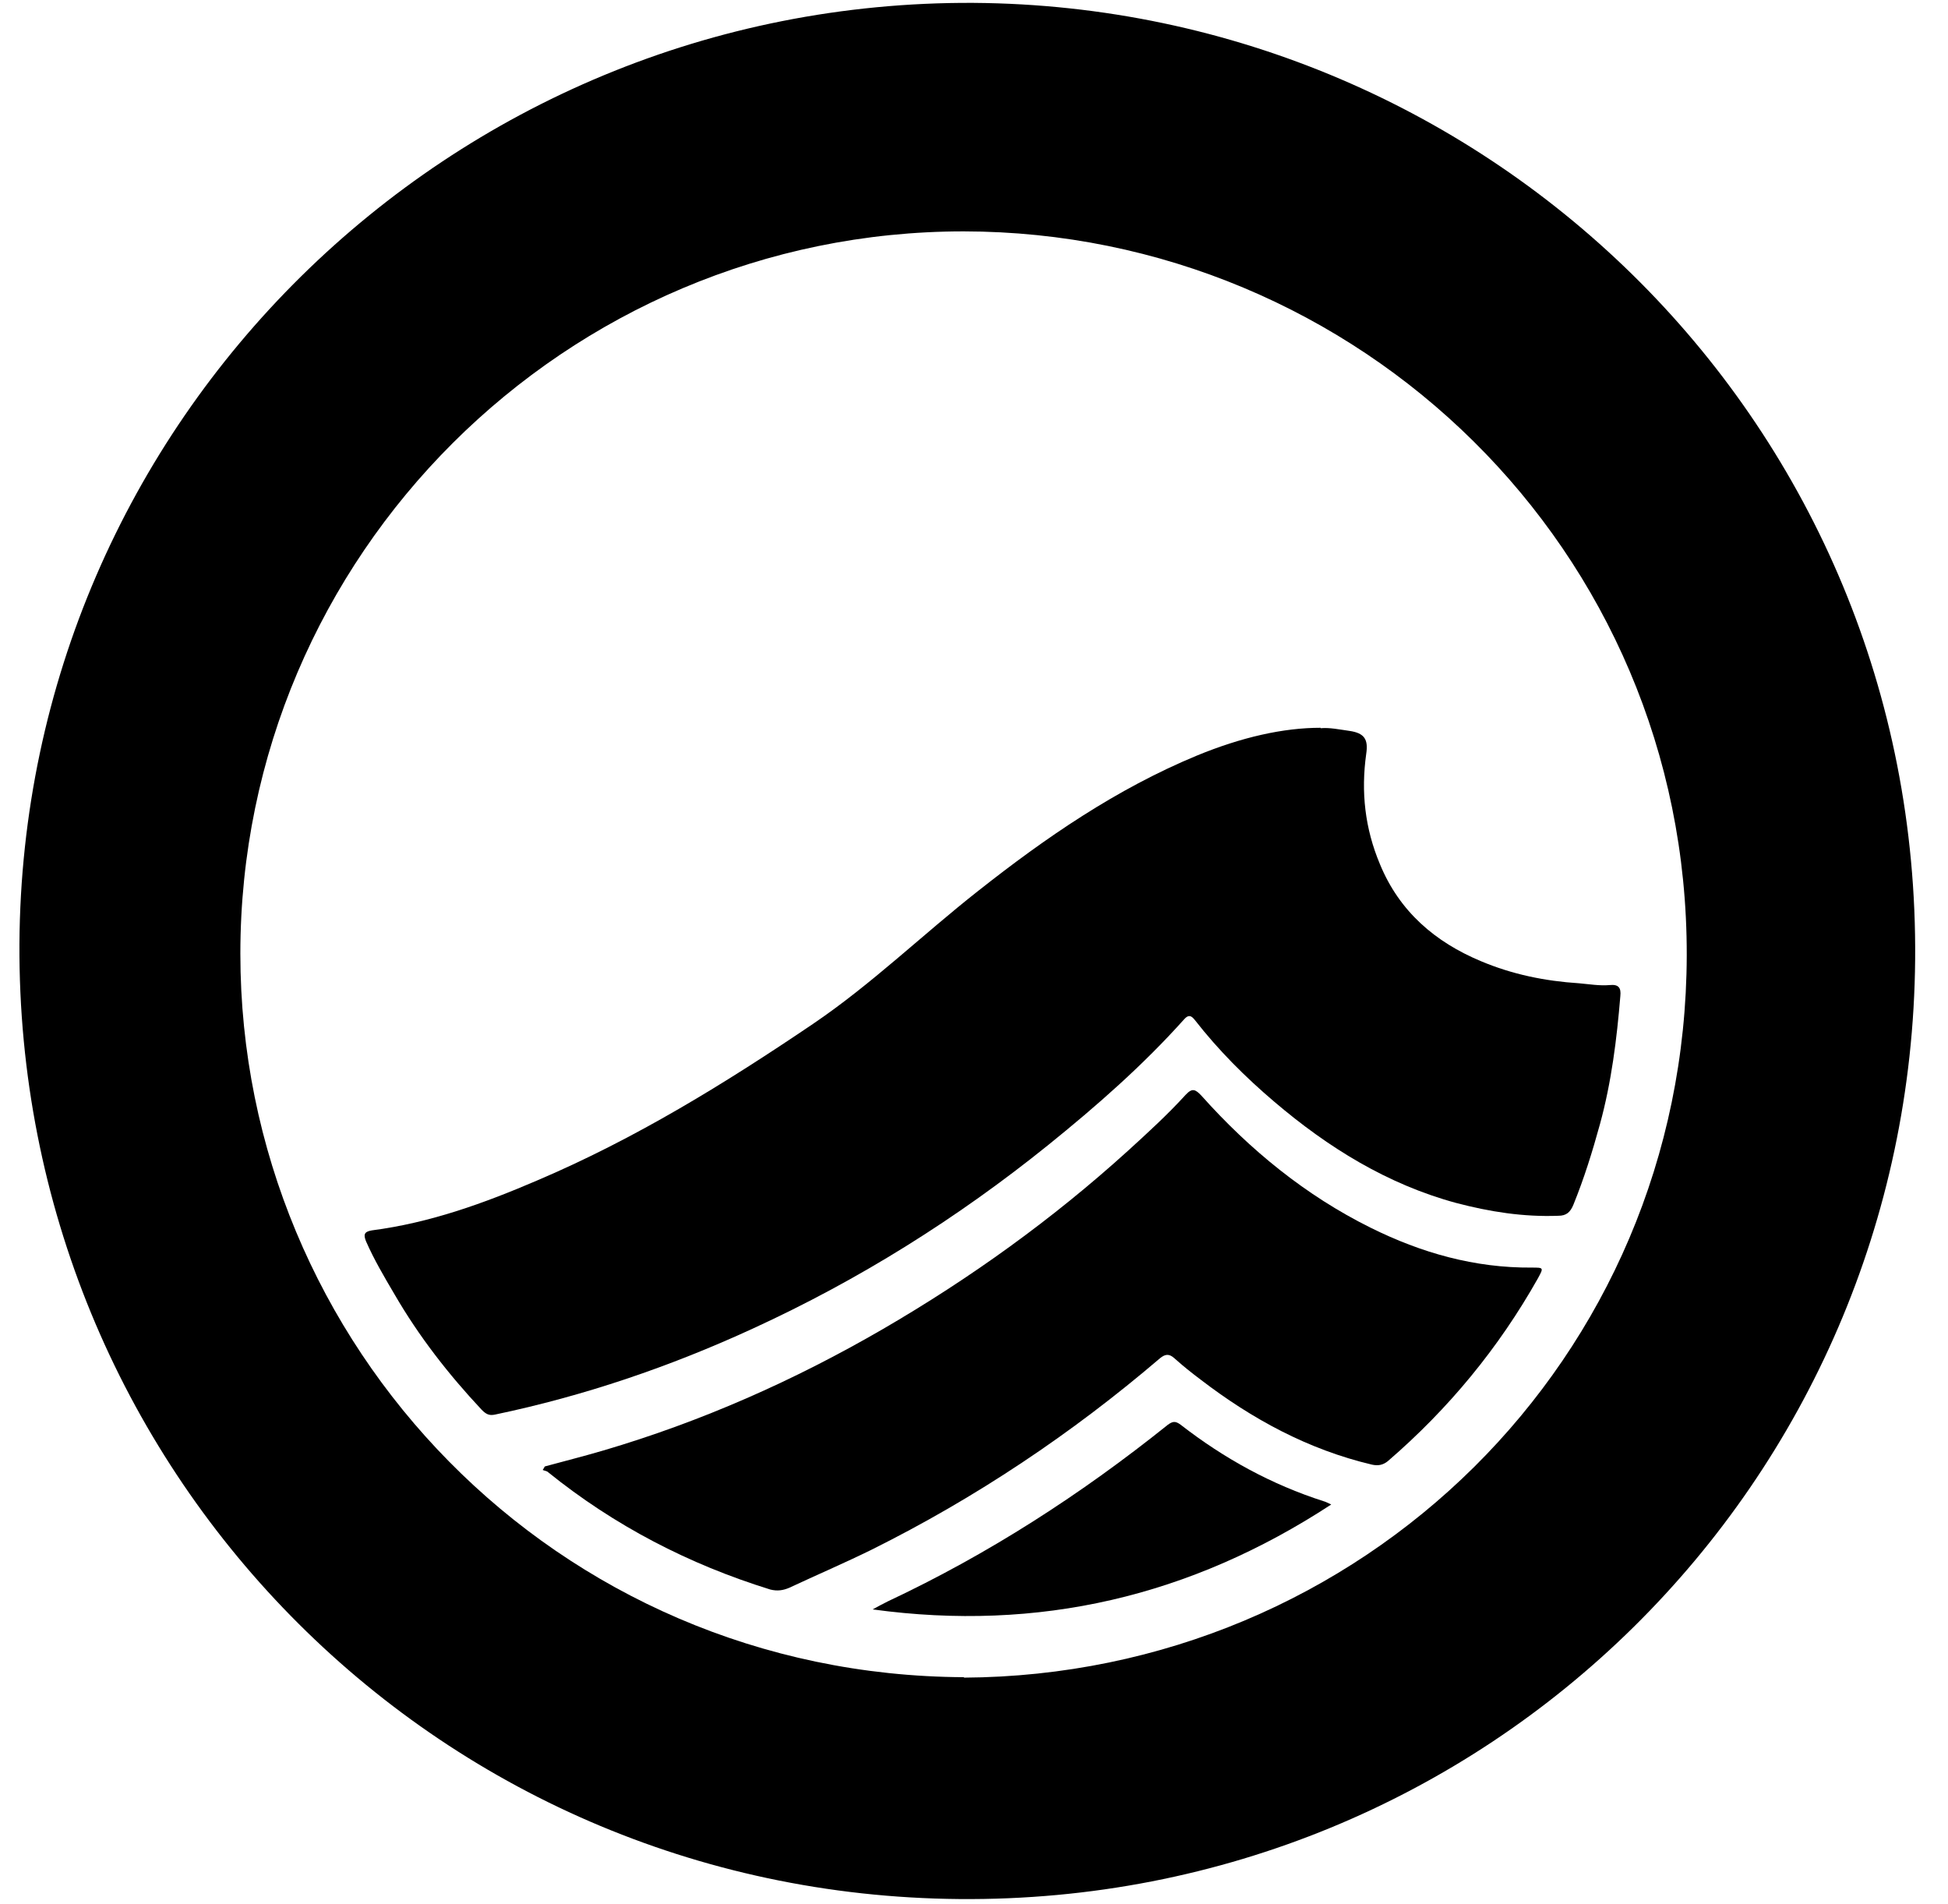
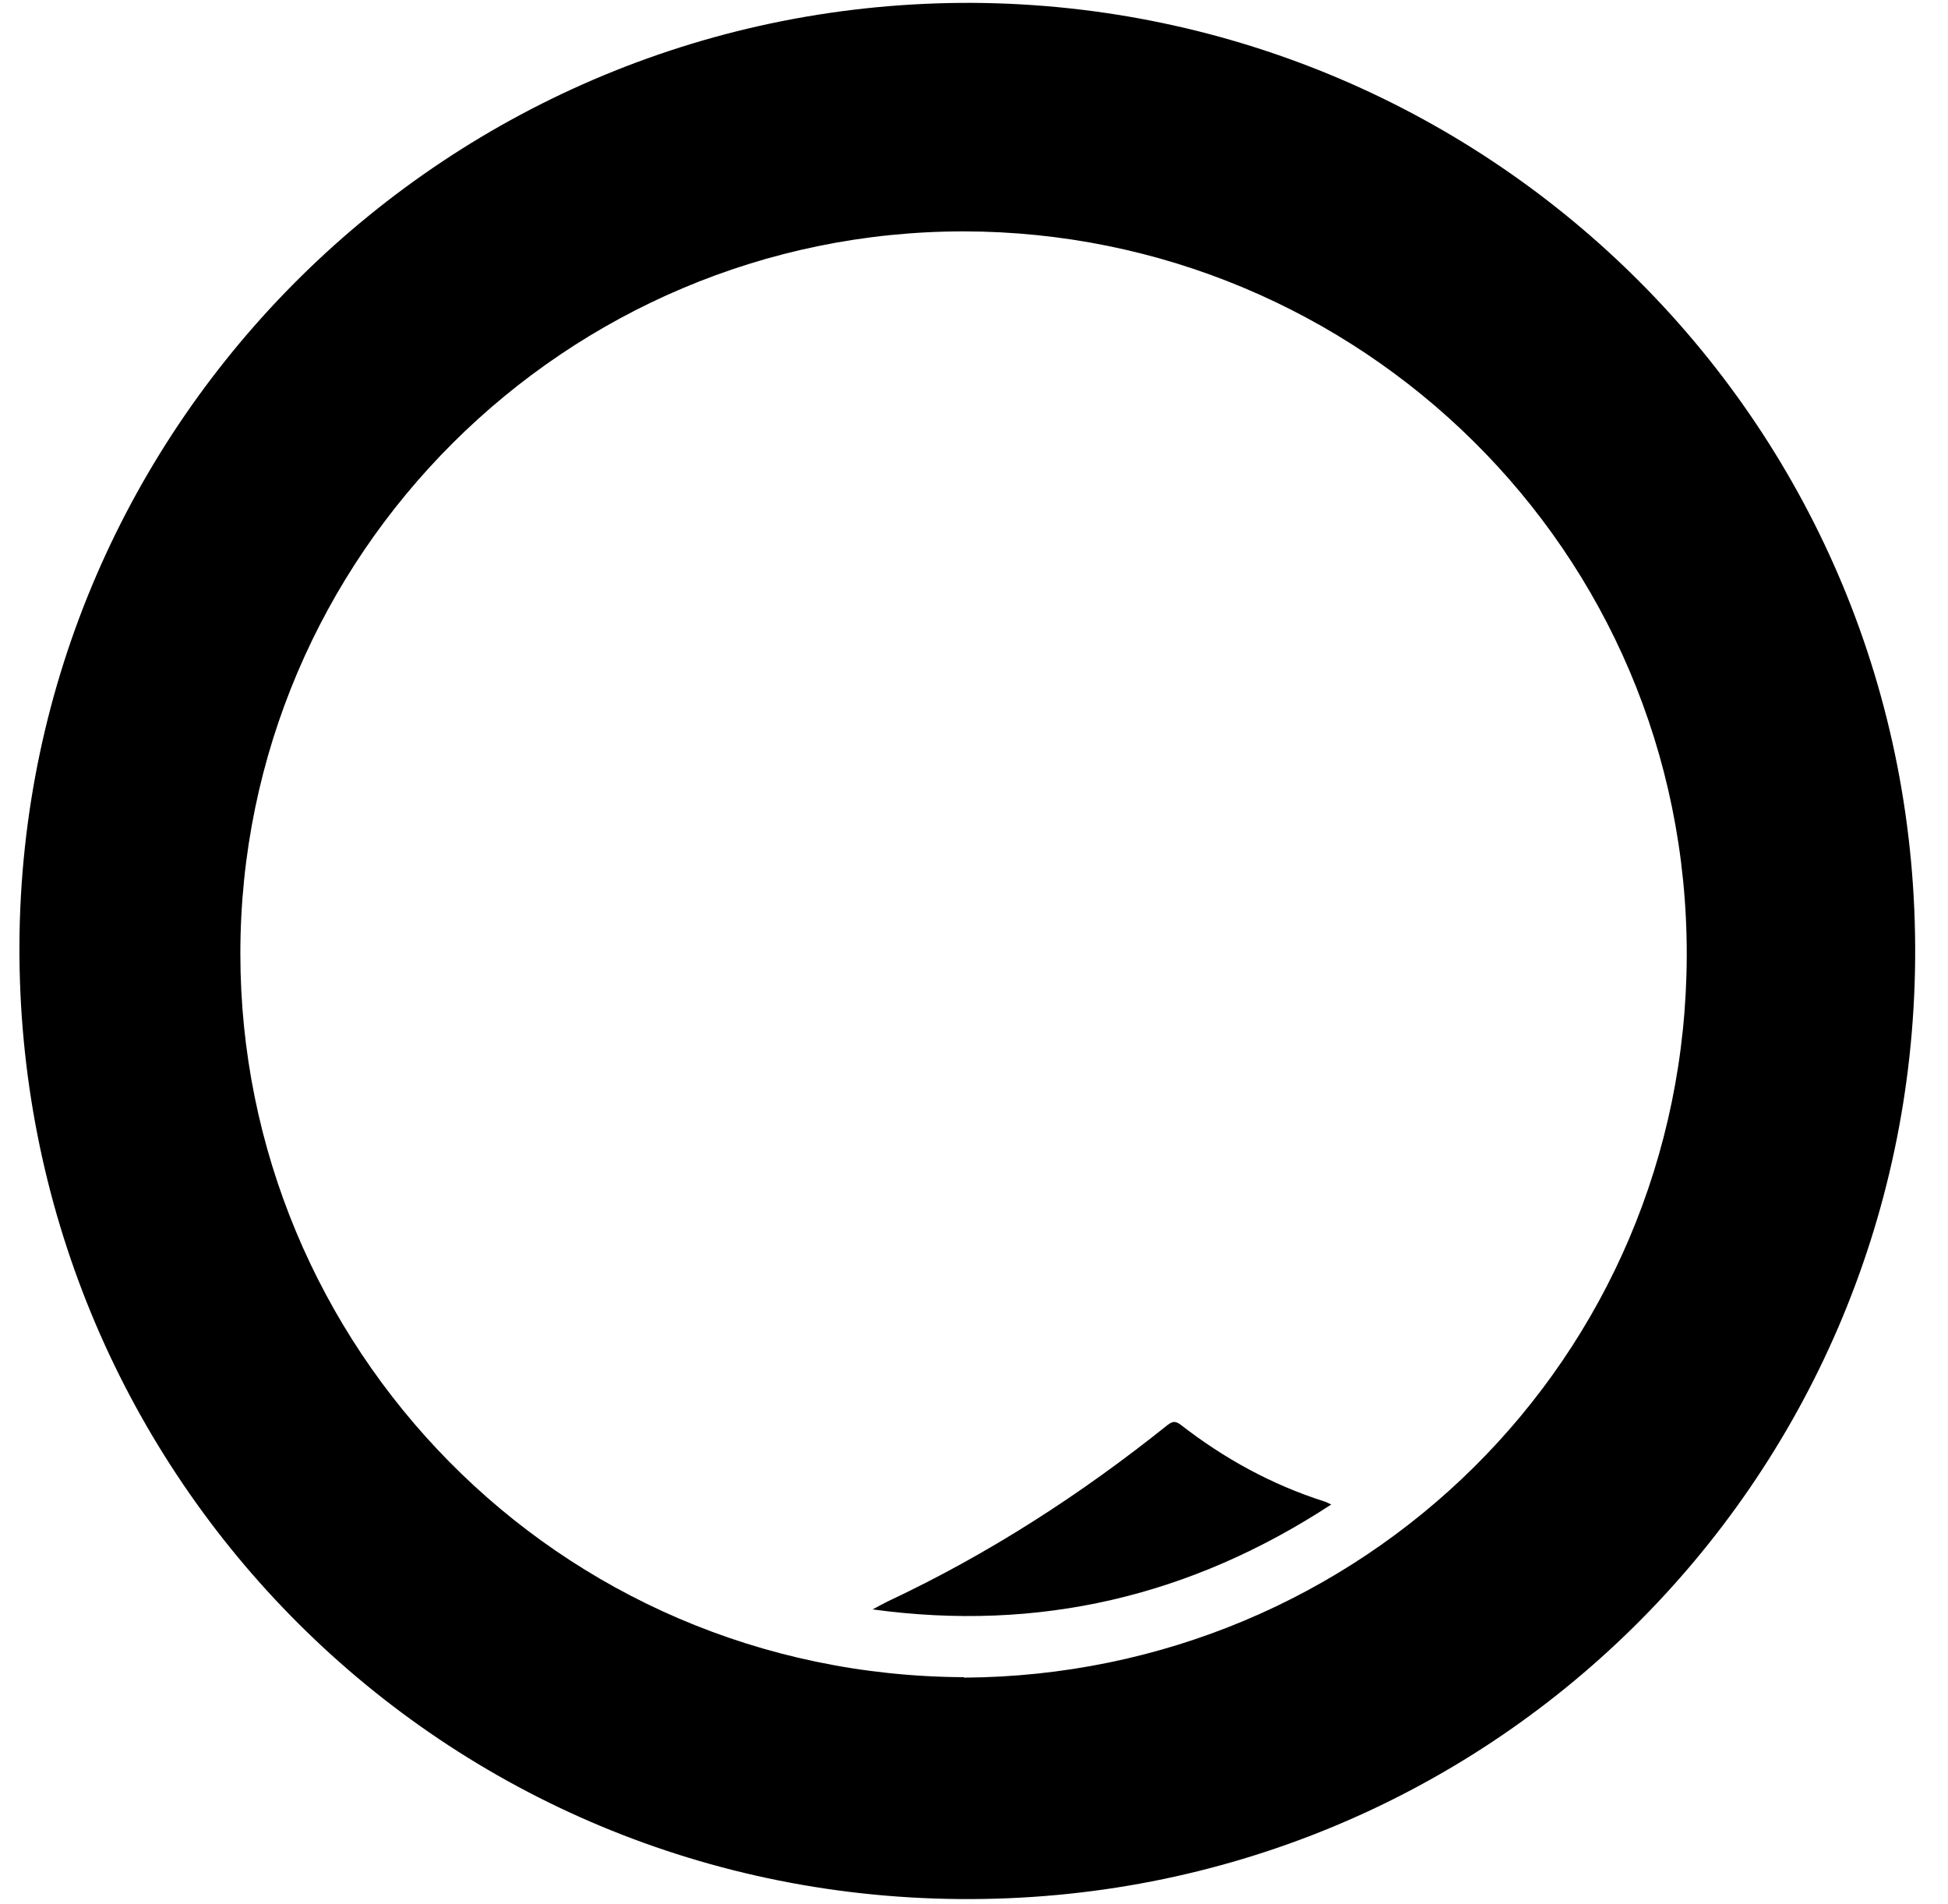
<svg xmlns="http://www.w3.org/2000/svg" width="44" height="43" viewBox="0 0 44 43" fill="none">
  <path d="M21.988 0.065C33.699 0.145 43.358 9.625 43.258 21.665C43.158 33.485 33.589 42.985 21.669 42.885C9.769 42.785 0.379 33.125 0.439 21.315C0.509 9.515 10.149 0.005 21.988 0.065ZM21.768 37.885C30.748 37.835 38.078 30.695 38.099 21.575C38.118 12.405 30.678 5.235 21.768 5.225C12.778 5.225 5.429 12.535 5.429 21.535C5.429 30.375 12.549 37.835 21.779 37.875L21.768 37.885Z" fill="black" />
-   <path d="M29.829 16.445C30.029 16.425 30.259 16.475 30.479 16.505C30.819 16.555 30.909 16.695 30.859 17.025C30.739 17.885 30.829 18.705 31.169 19.515C31.609 20.585 32.419 21.275 33.449 21.705C34.159 22.005 34.899 22.155 35.669 22.205C35.899 22.225 36.129 22.265 36.359 22.245C36.559 22.225 36.619 22.305 36.599 22.495C36.519 23.465 36.399 24.435 36.139 25.385C35.969 26.005 35.779 26.615 35.539 27.205C35.469 27.375 35.379 27.455 35.199 27.455C34.409 27.485 33.649 27.365 32.889 27.165C31.339 26.745 29.999 25.915 28.789 24.885C28.129 24.325 27.519 23.715 26.989 23.035C26.909 22.935 26.849 22.905 26.749 23.015C25.819 24.055 24.769 24.975 23.679 25.855C21.619 27.515 19.399 28.905 16.999 30.005C15.129 30.865 13.189 31.525 11.179 31.945C11.039 31.975 10.969 31.925 10.879 31.835C10.129 31.035 9.459 30.175 8.909 29.225C8.679 28.835 8.449 28.445 8.269 28.035C8.209 27.885 8.219 27.815 8.399 27.785C9.709 27.615 10.929 27.175 12.139 26.655C14.349 25.715 16.379 24.465 18.359 23.125C19.689 22.225 20.839 21.105 22.099 20.115C23.619 18.915 25.219 17.815 27.029 17.065C28.049 16.645 28.989 16.435 29.829 16.435V16.445Z" fill="black" />
-   <path d="M12.309 33.115C12.748 32.995 13.189 32.885 13.629 32.755C15.839 32.105 17.939 31.175 19.939 30.015C21.919 28.865 23.769 27.535 25.469 25.995C25.919 25.585 26.369 25.175 26.779 24.725C26.928 24.565 26.998 24.595 27.139 24.745C28.229 25.965 29.488 26.995 30.959 27.725C32.108 28.295 33.309 28.635 34.599 28.625C34.868 28.625 34.869 28.625 34.739 28.865C33.849 30.445 32.718 31.815 31.349 32.995C31.238 33.085 31.129 33.105 30.989 33.075C29.549 32.735 28.279 32.045 27.119 31.155C26.919 31.005 26.718 30.845 26.529 30.675C26.409 30.565 26.319 30.575 26.198 30.675C24.209 32.375 22.039 33.825 19.689 34.995C19.079 35.295 18.449 35.565 17.829 35.855C17.689 35.915 17.558 35.935 17.398 35.895C15.559 35.325 13.879 34.455 12.379 33.245C12.349 33.215 12.299 33.215 12.258 33.195C12.268 33.175 12.289 33.155 12.299 33.125L12.309 33.115Z" fill="black" />
  <path d="M19.709 36.345C19.819 36.285 19.928 36.225 20.049 36.165C22.328 35.095 24.419 33.745 26.378 32.175C26.488 32.095 26.549 32.085 26.669 32.175C27.648 32.935 28.718 33.525 29.909 33.905C29.948 33.915 29.979 33.935 30.069 33.975C26.889 36.055 23.459 36.855 19.718 36.345H19.709Z" fill="black" />
</svg>